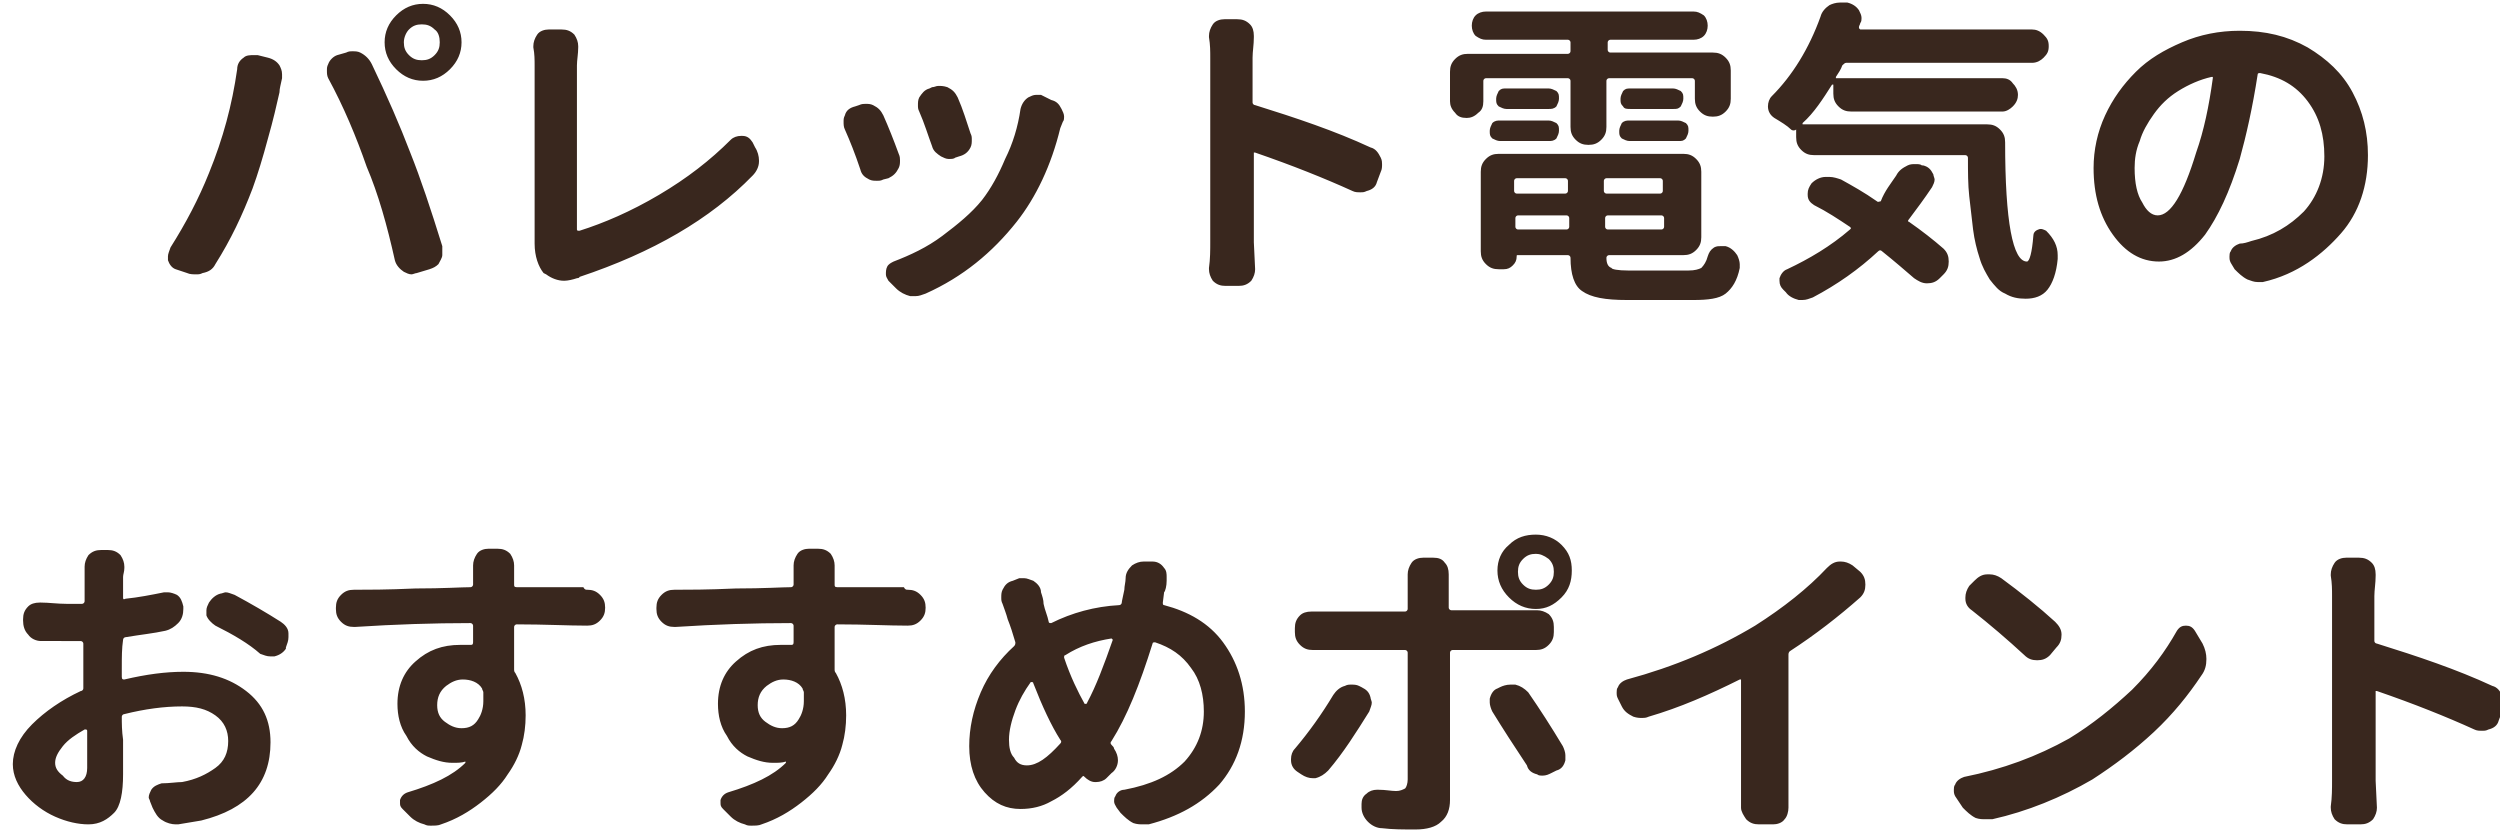
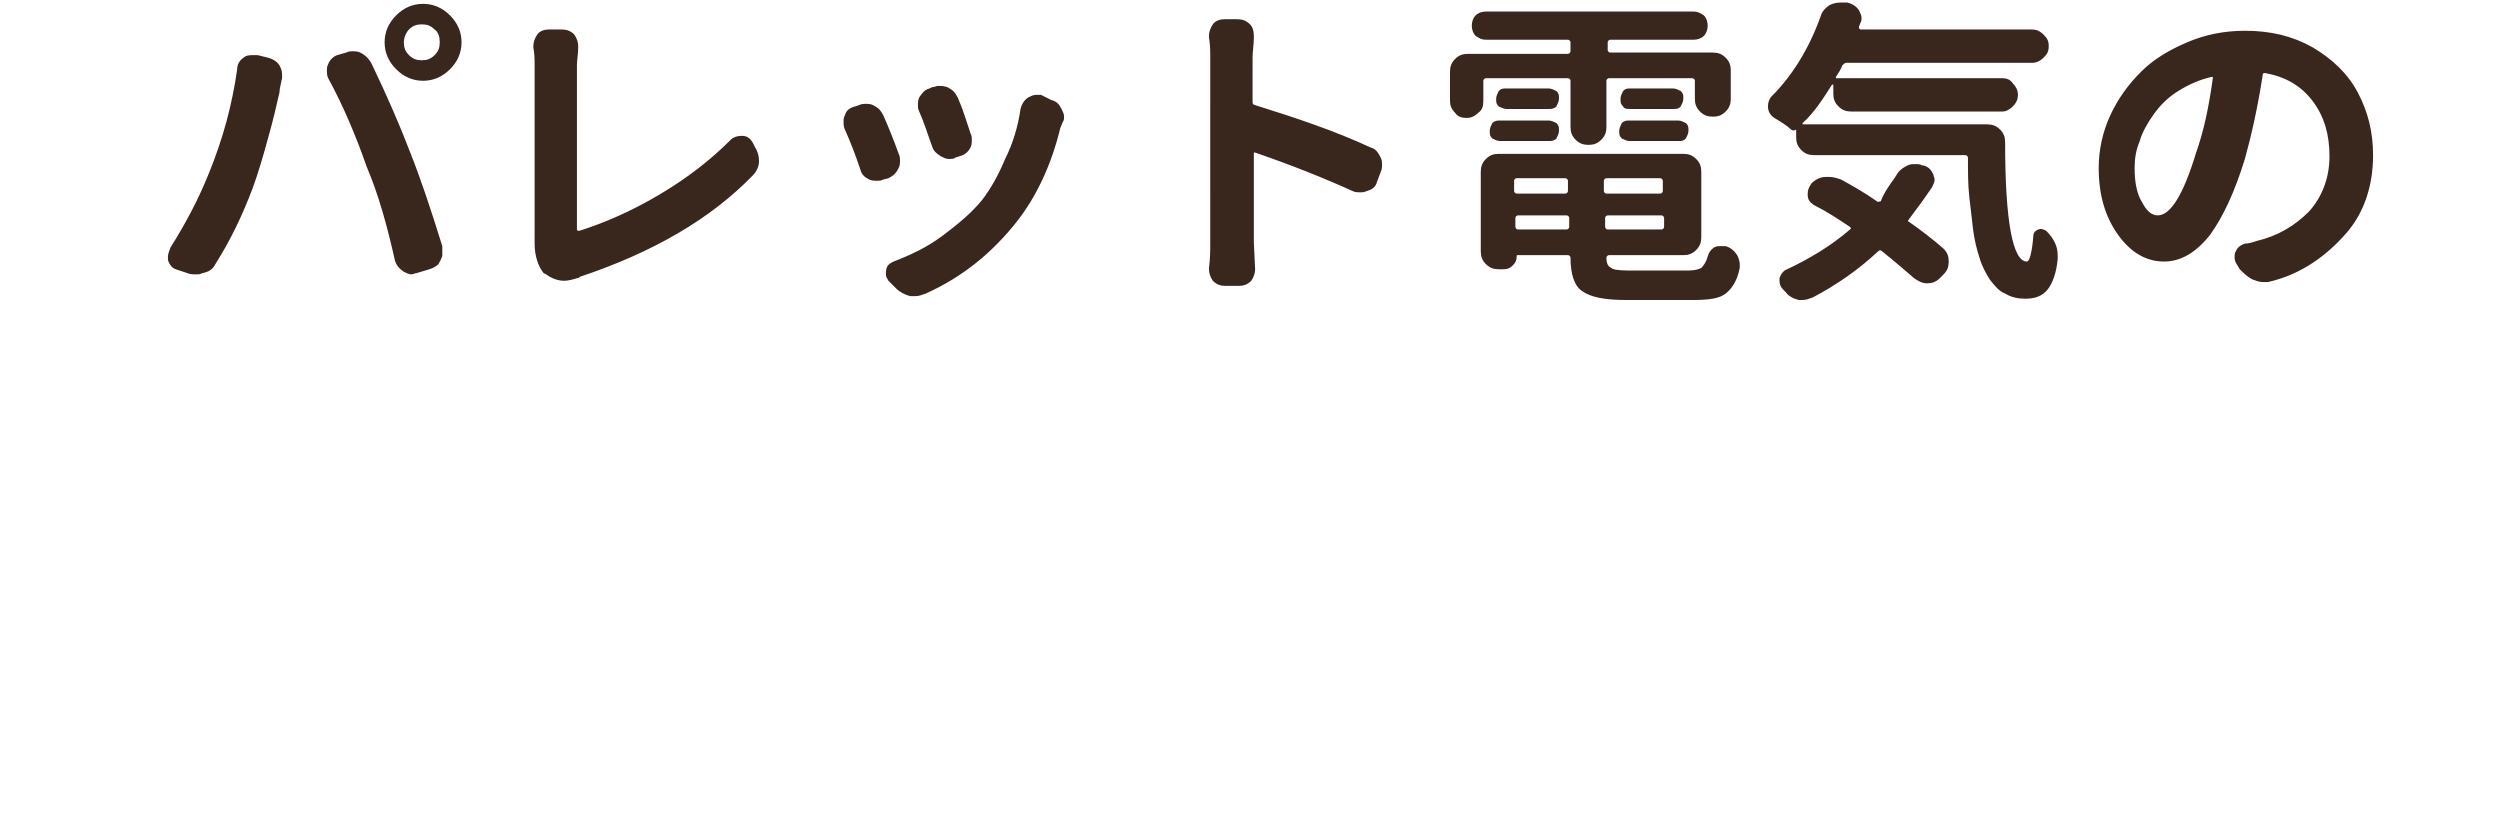
<svg xmlns="http://www.w3.org/2000/svg" version="1.1" id="レイヤー_1" x="0" y="0" width="195" height="65" xml:space="preserve">
  <style>.st0{enable-background:new}.st1{fill:#39271e}</style>
  <g class="st0">
-     <path class="st1" d="M16.3 13.5c1.1-2.7 1.8-5.3 2.2-8.1 0-.4.2-.7.5-.9.2-.2.5-.2.8-.2h.3l.8.2c.4.1.7.3.9.6.1.2.2.4.2.7v.3c-.1.5-.2.8-.2 1.1-.2.9-.5 2.2-.9 3.6-.4 1.5-.8 2.8-1.2 3.9-.8 2.1-1.7 4-2.9 5.9-.2.4-.5.6-1 .7-.2.1-.3.1-.5.1s-.5 0-.7-.1l-.9-.3c-.3-.1-.5-.4-.6-.7V20c0-.2.1-.4.2-.7 1.2-1.9 2.2-3.8 3-5.8zm12.3-.5c-.8-2.3-1.8-4.7-3-6.9-.1-.2-.1-.4-.1-.6 0-.2 0-.3.1-.5.1-.3.4-.6.7-.7l.7-.2c.2-.1.3-.1.5-.1s.4 0 .6.1c.4.2.7.5.9.9 1.2 2.5 2.2 4.8 3 6.9.8 2 1.6 4.4 2.5 7.3v.7c0 .2-.2.5-.3.7-.2.2-.4.3-.7.4l-1 .3c-.1 0-.3.1-.4.1-.2 0-.4-.1-.6-.2-.3-.2-.6-.5-.7-.9-.6-2.7-1.3-5.2-2.2-7.3zM30 3.3c0-.8.3-1.5.9-2.1S32.2.3 33 .3s1.5.3 2.1.9.9 1.3.9 2.1-.3 1.5-.9 2.1-1.3.9-2.1.9-1.5-.3-2.1-.9-.9-1.3-.9-2.1zm1.5 0c0 .4.1.7.4 1 .3.3.6.4 1 .4s.7-.1 1-.4c.3-.3.4-.6.4-1s-.1-.8-.4-1c-.3-.3-.6-.4-1-.4s-.7.1-1 .4c-.2.2-.4.6-.4 1zM45 21.7c-.3.1-.7.2-1 .2-.5 0-1-.2-1.4-.5l-.2-.1c-.4-.5-.7-1.3-.7-2.3v-.1V5.1c0-.4 0-.9-.1-1.4v-.1c0-.3.1-.6.3-.9.2-.3.6-.4.9-.4h1c.4 0 .7.1 1 .4.2.3.3.6.3.9v.1c0 .5-.1 1-.1 1.4v12.8s0 .1.1.1h.1c1.9-.6 4-1.5 6.2-2.8 2.2-1.3 4-2.7 5.6-4.3.2-.2.5-.3.8-.3h.1c.4 0 .6.2.8.5l.2.4c.2.3.3.7.3 1v.1c0 .4-.2.8-.5 1.1-3.3 3.4-7.8 6-13.5 7.9 0 0 0 .1-.2.1.1 0 0 0 0 0zM65.9 10.1c-.1-.2-.1-.4-.1-.6 0-.2 0-.3.1-.5.1-.4.4-.6.8-.7l.3-.1c.2-.1.4-.1.5-.1.2 0 .4 0 .6.1.4.2.6.4.8.8.4.9.8 1.9 1.2 3 .1.2.1.4.1.5 0 .2 0 .4-.1.6-.2.4-.4.6-.8.8l-.4.1c-.2.1-.3.1-.5.1s-.4 0-.6-.1c-.4-.2-.6-.4-.7-.8-.4-1.2-.8-2.2-1.2-3.1zm13.7-1.6c.1-.4.3-.7.6-.9.2-.1.4-.2.6-.2h.4l.8.4c.4.1.6.3.8.7.1.2.2.4.2.6 0 .1 0 .3-.1.4l-.2.5c-.7 2.9-1.9 5.4-3.4 7.3-1.9 2.4-4.2 4.3-7.1 5.6-.3.1-.5.2-.8.2H71c-.4-.1-.8-.3-1.1-.6l-.6-.6c-.1-.2-.2-.3-.2-.5s0-.4.1-.6c.1-.2.3-.3.5-.4 1.3-.5 2.6-1.1 3.8-2s2.3-1.8 3.1-2.8c.7-.9 1.3-2 1.8-3.2.6-1.2 1-2.5 1.2-3.9zm-7.9.2c-.1-.2-.1-.3-.1-.5s0-.4.1-.6c.2-.3.4-.6.8-.7l.2-.1c.2 0 .3-.1.5-.1s.4 0 .7.1c.4.2.6.4.8.8.4.9.7 1.9 1 2.8.1.2.1.3.1.5s0 .4-.1.6c-.2.4-.5.6-.9.7l-.3.1c-.1.1-.3.1-.5.1s-.4-.1-.6-.2c-.3-.2-.6-.4-.7-.8-.3-.8-.6-1.8-1-2.7zM106.9 11.5c.4.1.6.4.8.8.1.2.1.4.1.5 0 .2 0 .4-.1.6l-.3.8c-.1.4-.4.6-.8.7-.2.1-.3.1-.5.1s-.4 0-.6-.1c-2.2-1-4.7-2-7.6-3h-.1v7l.1 2.1c0 .3-.1.6-.3.9-.3.3-.6.4-1 .4h-1c-.4 0-.7-.1-1-.4-.2-.3-.3-.6-.3-.9v-.1c.1-.7.1-1.4.1-2V4.5c0-.5 0-1-.1-1.6v-.1c0-.3.1-.6.3-.9.2-.3.6-.4.9-.4h1c.4 0 .7.1 1 .4.2.2.3.5.3.9v.1c0 .6-.1 1.1-.1 1.6V8c0 .1.1.2.2.2 3.2 1 6.2 2 9 3.3zM115.9 6.1c-.1 0-.2.1-.2.2v1.6c0 .4-.1.7-.4.9-.3.3-.6.4-.9.4-.4 0-.7-.1-.9-.4-.3-.3-.4-.6-.4-.9V5.6c0-.4.1-.7.4-1 .3-.3.6-.4 1-.4h7.8c.1 0 .2-.1.2-.2v-.7c0-.1-.1-.2-.2-.2h-6.4c-.3 0-.5-.1-.8-.3-.2-.2-.3-.5-.3-.8 0-.3.1-.6.3-.8.2-.2.5-.3.8-.3h16.2c.3 0 .5.1.8.3.2.2.3.5.3.8 0 .3-.1.6-.3.8-.2.2-.5.3-.8.3h-6.5c-.1 0-.2.1-.2.2v.6c0 .1.1.2.2.2h8c.4 0 .7.1 1 .4.3.3.4.6.4 1v2.2c0 .4-.1.7-.4 1-.3.3-.6.4-1 .4s-.7-.1-1-.4c-.3-.3-.4-.6-.4-1V6.3c0-.1-.1-.2-.2-.2h-6.5c-.1 0-.2.1-.2.2v3.6c0 .4-.1.7-.4 1-.3.3-.6.4-1 .4s-.7-.1-1-.4c-.3-.3-.4-.6-.4-1V6.3c0-.1-.1-.2-.2-.2h-6.4zm11.1 15h4.7c.5 0 .8-.1 1-.2.2-.2.4-.5.5-.9.1-.3.2-.5.5-.7.2-.1.3-.1.5-.1h.4c.4.1.7.4.9.7.1.2.2.5.2.7v.3c-.2 1-.6 1.6-1.1 2-.5.4-1.4.5-2.5.5h-5.2c-1.7 0-2.8-.2-3.5-.7-.6-.4-.9-1.3-.9-2.6 0-.1-.1-.2-.2-.2h-3.9c-.1 0-.1 0-.1.1 0 .3-.1.5-.3.7-.2.2-.4.3-.7.3h-.4c-.4 0-.7-.1-1-.4-.3-.3-.4-.6-.4-1v-6.2c0-.4.1-.7.4-1 .3-.3.6-.4 1-.4h14.4c.4 0 .7.1 1 .4.3.3.4.6.4 1v5.1c0 .4-.1.7-.4 1-.3.3-.6.4-1 .4h-5.8c-.1 0-.2.1-.2.2 0 .4.1.7.4.8 0 .1.5.2 1.3.2zM117 11c-.2 0-.4-.1-.6-.2-.2-.2-.2-.3-.2-.6 0-.2.1-.4.2-.6.2-.2.4-.2.6-.2h3.8c.2 0 .4.1.6.2.2.2.2.3.2.6 0 .2-.1.4-.2.6-.2.2-.4.2-.6.2H117zm3.8-4.1c.2 0 .4.1.6.2.2.2.2.3.2.6 0 .2-.1.4-.2.6-.2.2-.4.2-.6.2h-3.3c-.2 0-.4-.1-.6-.2-.2-.2-.2-.3-.2-.6 0-.2.1-.4.2-.6.2-.2.3-.2.6-.2h3.3zm1.5 7.2c0-.1-.1-.2-.2-.2h-3.8c-.1 0-.2.1-.2.2v.8c0 .1.1.2.2.2h3.8c.1 0 .2-.1.2-.2v-.8zm-4.1 3.6c0 .1.1.2.2.2h3.8c.1 0 .2-.1.2-.2V17c0-.1-.1-.2-.2-.2h-3.8c-.1 0-.2.1-.2.2v.7zm11.3-2.6c.1 0 .2-.1.2-.2v-.8c0-.1-.1-.2-.2-.2h-4.2c-.1 0-.2.1-.2.2v.8c0 .1.1.2.2.2h4.2zm-4.3 2.6c0 .1.1.2.2.2h4.2c.1 0 .2-.1.2-.2V17c0-.1-.1-.2-.2-.2h-4.2c-.1 0-.2.1-.2.2v.7zm1.4-9.4c-.2-.2-.2-.3-.2-.6 0-.2.1-.4.2-.6.2-.2.3-.2.6-.2h3.3c.2 0 .4.1.6.2.2.2.2.3.2.6 0 .2-.1.4-.2.6-.2.2-.3.2-.6.2h-3.3c-.3 0-.5 0-.6-.2zm.5 2.7c-.2 0-.4-.1-.6-.2-.2-.2-.2-.3-.2-.6 0-.2.1-.4.2-.6.2-.2.4-.2.6-.2h3.8c.2 0 .4.1.6.2.2.2.2.3.2.6 0 .2-.1.4-.2.6-.2.2-.3.2-.6.2h-3.8zM140.6 9.6c0 .1 0 .1 0 0v.1H155c.4 0 .7.1 1 .4.3.3.4.6.4 1 0 6.2.6 9.3 1.7 9.3.2 0 .4-.7.5-2 0-.2.1-.4.4-.5.2-.1.4 0 .6.1.6.6.9 1.2.9 1.9v.3c-.1 1.1-.4 1.9-.8 2.4s-1 .7-1.7.7c-.6 0-1.1-.1-1.6-.4-.5-.2-.8-.6-1.2-1.1-.3-.5-.6-1-.8-1.7-.2-.6-.4-1.4-.5-2.2-.1-.9-.2-1.7-.3-2.6s-.1-1.9-.1-3c0-.1-.1-.2-.2-.2h-11.8c-.4 0-.7-.1-1-.4-.3-.3-.4-.6-.4-1v-.6c-.1.1-.3.1-.4 0-.3-.3-.8-.6-1.3-.9-.3-.2-.5-.5-.5-.9 0-.3.1-.6.3-.8 1.6-1.6 2.9-3.7 3.8-6.2.1-.4.4-.7.7-.9.2-.1.5-.2.8-.2h.6c.4.1.7.3.9.6.1.2.2.4.2.6 0 .1 0 .3-.1.4 0 .1-.1.2-.1.3v.1l.1.1h13.4c.3 0 .6.1.9.4s.4.5.4.9-.1.6-.4.9c-.2.2-.5.4-.9.4H144c-.1 0-.2.1-.3.2-.1.3-.3.6-.5.9v.1h13c.3 0 .6.1.8.4.2.2.4.5.4.9 0 .3-.1.6-.4.9-.2.2-.5.4-.8.4h-11.8c-.4 0-.7-.1-1-.4-.3-.3-.4-.6-.4-1v-.7h-.1c-.7 1.1-1.4 2.2-2.3 3zm7.3 4.1c.2-.4.5-.6.9-.8.2-.1.4-.1.6-.1.2 0 .4 0 .5.1h.1c.4.1.6.3.8.7 0 .1.1.3.1.4 0 .2-.1.4-.2.6-.6.9-1.2 1.7-1.8 2.5-.1.1-.1.2 0 .2 1 .7 1.9 1.4 2.7 2.1.3.3.4.6.4 1s-.1.7-.4 1l-.3.3c-.3.3-.6.4-1 .4s-.7-.2-1-.4c-.7-.6-1.5-1.3-2.5-2.1-.1-.1-.2-.1-.3 0-1.5 1.4-3.2 2.6-5.1 3.6-.3.1-.5.2-.8.2h-.3c-.4-.1-.8-.3-1-.6l-.2-.2c-.2-.2-.3-.4-.3-.7v-.2c.1-.3.3-.6.6-.7 1.7-.8 3.4-1.8 4.9-3.1.1-.1.1-.1 0-.2-.9-.6-1.8-1.2-2.8-1.7-.3-.2-.5-.4-.5-.8v-.1c0-.3.1-.5.3-.8.3-.3.7-.5 1.1-.5h.3c.3 0 .6.1.9.2.9.5 1.8 1 2.8 1.7.1.1.2 0 .3 0 .3-.8.8-1.4 1.2-2zM176.5 22h-.4c-.3 0-.5-.1-.8-.2-.4-.2-.7-.5-1-.8l-.3-.5c-.1-.2-.1-.3-.1-.5 0-.1 0-.3.1-.4.1-.3.4-.5.7-.6.3 0 .6-.1.9-.2 1.7-.4 3-1.2 4.1-2.3 1-1.1 1.6-2.6 1.6-4.3 0-1.7-.4-3.1-1.3-4.3-.9-1.2-2.1-1.9-3.7-2.2-.1 0-.2 0-.2.1-.4 2.6-.9 4.8-1.4 6.6-.8 2.6-1.7 4.5-2.7 5.9-1.1 1.4-2.3 2.1-3.6 2.1-1.4 0-2.6-.7-3.6-2.1-1-1.4-1.5-3.1-1.5-5.2 0-1.4.3-2.8.9-4.1.6-1.3 1.4-2.4 2.4-3.4s2.2-1.7 3.6-2.3c1.4-.6 2.9-.9 4.5-.9 2 0 3.7.4 5.3 1.3 1.5.9 2.7 2 3.5 3.5.8 1.5 1.2 3.1 1.2 4.9 0 2.4-.7 4.5-2.1 6.1s-3.4 3.2-6.1 3.8zm-8.2-5.2c1 0 2-1.6 3-4.9.6-1.7 1-3.6 1.3-5.8V6h-.1c-.9.2-1.8.6-2.6 1.1-.8.5-1.4 1.1-1.9 1.8s-.9 1.4-1.1 2.1c-.3.7-.4 1.4-.4 2.1 0 1.2.2 2.1.6 2.7.3.6.7 1 1.2 1z" />
+     <path class="st1" d="M16.3 13.5c1.1-2.7 1.8-5.3 2.2-8.1 0-.4.2-.7.5-.9.2-.2.5-.2.8-.2h.3l.8.2c.4.1.7.3.9.6.1.2.2.4.2.7v.3c-.1.5-.2.8-.2 1.1-.2.9-.5 2.2-.9 3.6-.4 1.5-.8 2.8-1.2 3.9-.8 2.1-1.7 4-2.9 5.9-.2.4-.5.6-1 .7-.2.1-.3.1-.5.1s-.5 0-.7-.1l-.9-.3c-.3-.1-.5-.4-.6-.7V20c0-.2.1-.4.2-.7 1.2-1.9 2.2-3.8 3-5.8zm12.3-.5c-.8-2.3-1.8-4.7-3-6.9-.1-.2-.1-.4-.1-.6 0-.2 0-.3.1-.5.1-.3.4-.6.7-.7l.7-.2c.2-.1.3-.1.5-.1s.4 0 .6.1c.4.2.7.5.9.9 1.2 2.5 2.2 4.8 3 6.9.8 2 1.6 4.4 2.5 7.3v.7c0 .2-.2.5-.3.7-.2.2-.4.3-.7.4l-1 .3c-.1 0-.3.1-.4.1-.2 0-.4-.1-.6-.2-.3-.2-.6-.5-.7-.9-.6-2.7-1.3-5.2-2.2-7.3zM30 3.3c0-.8.3-1.5.9-2.1S32.2.3 33 .3s1.5.3 2.1.9.9 1.3.9 2.1-.3 1.5-.9 2.1-1.3.9-2.1.9-1.5-.3-2.1-.9-.9-1.3-.9-2.1zm1.5 0c0 .4.1.7.4 1 .3.3.6.4 1 .4s.7-.1 1-.4c.3-.3.4-.6.4-1s-.1-.8-.4-1c-.3-.3-.6-.4-1-.4s-.7.1-1 .4c-.2.2-.4.6-.4 1zM45 21.7c-.3.1-.7.2-1 .2-.5 0-1-.2-1.4-.5l-.2-.1c-.4-.5-.7-1.3-.7-2.3v-.1V5.1c0-.4 0-.9-.1-1.4v-.1c0-.3.1-.6.3-.9.2-.3.6-.4.9-.4h1c.4 0 .7.1 1 .4.2.3.3.6.3.9v.1c0 .5-.1 1-.1 1.4v12.8s0 .1.1.1h.1c1.9-.6 4-1.5 6.2-2.8 2.2-1.3 4-2.7 5.6-4.3.2-.2.5-.3.8-.3h.1c.4 0 .6.2.8.5l.2.4c.2.3.3.7.3 1v.1c0 .4-.2.8-.5 1.1-3.3 3.4-7.8 6-13.5 7.9 0 0 0 .1-.2.1.1 0 0 0 0 0zM65.9 10.1c-.1-.2-.1-.4-.1-.6 0-.2 0-.3.1-.5.1-.4.4-.6.8-.7l.3-.1c.2-.1.4-.1.5-.1.2 0 .4 0 .6.1.4.2.6.4.8.8.4.9.8 1.9 1.2 3 .1.2.1.4.1.5 0 .2 0 .4-.1.6-.2.4-.4.6-.8.8l-.4.1c-.2.1-.3.1-.5.1s-.4 0-.6-.1c-.4-.2-.6-.4-.7-.8-.4-1.2-.8-2.2-1.2-3.1zm13.7-1.6c.1-.4.3-.7.6-.9.2-.1.4-.2.6-.2h.4l.8.4c.4.1.6.3.8.7.1.2.2.4.2.6 0 .1 0 .3-.1.4l-.2.5c-.7 2.9-1.9 5.4-3.4 7.3-1.9 2.4-4.2 4.3-7.1 5.6-.3.1-.5.2-.8.2H71c-.4-.1-.8-.3-1.1-.6l-.6-.6c-.1-.2-.2-.3-.2-.5s0-.4.1-.6c.1-.2.3-.3.5-.4 1.3-.5 2.6-1.1 3.8-2s2.3-1.8 3.1-2.8c.7-.9 1.3-2 1.8-3.2.6-1.2 1-2.5 1.2-3.9zm-7.9.2c-.1-.2-.1-.3-.1-.5s0-.4.1-.6c.2-.3.4-.6.8-.7l.2-.1c.2 0 .3-.1.5-.1s.4 0 .7.1c.4.2.6.4.8.8.4.9.7 1.9 1 2.8.1.2.1.3.1.5s0 .4-.1.6c-.2.4-.5.6-.9.7l-.3.1c-.1.1-.3.1-.5.1s-.4-.1-.6-.2c-.3-.2-.6-.4-.7-.8-.3-.8-.6-1.8-1-2.7zM106.9 11.5c.4.1.6.4.8.8.1.2.1.4.1.5 0 .2 0 .4-.1.6l-.3.8c-.1.4-.4.6-.8.7-.2.1-.3.1-.5.1s-.4 0-.6-.1c-2.2-1-4.7-2-7.6-3h-.1v7l.1 2.1c0 .3-.1.6-.3.9-.3.3-.6.4-1 .4h-1c-.4 0-.7-.1-1-.4-.2-.3-.3-.6-.3-.9v-.1c.1-.7.1-1.4.1-2V4.5c0-.5 0-1-.1-1.6v-.1c0-.3.1-.6.3-.9.2-.3.6-.4.9-.4h1c.4 0 .7.1 1 .4.2.2.3.5.3.9v.1c0 .6-.1 1.1-.1 1.6V8c0 .1.1.2.2.2 3.2 1 6.2 2 9 3.3zM115.9 6.1c-.1 0-.2.1-.2.2v1.6c0 .4-.1.7-.4.9-.3.3-.6.4-.9.4-.4 0-.7-.1-.9-.4-.3-.3-.4-.6-.4-.9V5.6c0-.4.1-.7.4-1 .3-.3.6-.4 1-.4h7.8c.1 0 .2-.1.2-.2v-.7c0-.1-.1-.2-.2-.2h-6.4c-.3 0-.5-.1-.8-.3-.2-.2-.3-.5-.3-.8 0-.3.1-.6.3-.8.2-.2.5-.3.8-.3h16.2c.3 0 .5.1.8.3.2.2.3.5.3.8 0 .3-.1.6-.3.8-.2.2-.5.3-.8.3h-6.5c-.1 0-.2.1-.2.2v.6c0 .1.1.2.2.2h8c.4 0 .7.1 1 .4.3.3.4.6.4 1v2.2c0 .4-.1.7-.4 1-.3.3-.6.4-1 .4s-.7-.1-1-.4c-.3-.3-.4-.6-.4-1V6.3c0-.1-.1-.2-.2-.2h-6.5c-.1 0-.2.1-.2.2v3.6c0 .4-.1.7-.4 1-.3.3-.6.4-1 .4s-.7-.1-1-.4c-.3-.3-.4-.6-.4-1V6.3c0-.1-.1-.2-.2-.2h-6.4zm11.1 15h4.7c.5 0 .8-.1 1-.2.2-.2.4-.5.5-.9.1-.3.2-.5.5-.7.2-.1.3-.1.5-.1h.4c.4.1.7.4.9.7.1.2.2.5.2.7v.3c-.2 1-.6 1.6-1.1 2-.5.4-1.4.5-2.5.5h-5.2c-1.7 0-2.8-.2-3.5-.7-.6-.4-.9-1.3-.9-2.6 0-.1-.1-.2-.2-.2h-3.9c-.1 0-.1 0-.1.1 0 .3-.1.5-.3.7-.2.2-.4.3-.7.3h-.4c-.4 0-.7-.1-1-.4-.3-.3-.4-.6-.4-1v-6.2c0-.4.1-.7.4-1 .3-.3.6-.4 1-.4h14.4c.4 0 .7.1 1 .4.3.3.4.6.4 1v5.1c0 .4-.1.7-.4 1-.3.3-.6.4-1 .4h-5.8c-.1 0-.2.1-.2.2 0 .4.1.7.4.8 0 .1.5.2 1.3.2zM117 11c-.2 0-.4-.1-.6-.2-.2-.2-.2-.3-.2-.6 0-.2.1-.4.2-.6.2-.2.4-.2.6-.2h3.8c.2 0 .4.1.6.2.2.2.2.3.2.6 0 .2-.1.4-.2.6-.2.2-.4.2-.6.2H117zm3.8-4.1c.2 0 .4.1.6.2.2.2.2.3.2.6 0 .2-.1.4-.2.6-.2.2-.4.2-.6.2h-3.3c-.2 0-.4-.1-.6-.2-.2-.2-.2-.3-.2-.6 0-.2.1-.4.2-.6.2-.2.3-.2.6-.2h3.3zm1.5 7.2c0-.1-.1-.2-.2-.2h-3.8c-.1 0-.2.1-.2.2v.8c0 .1.1.2.2.2h3.8c.1 0 .2-.1.2-.2v-.8zm-4.1 3.6c0 .1.1.2.2.2h3.8c.1 0 .2-.1.2-.2V17c0-.1-.1-.2-.2-.2h-3.8c-.1 0-.2.1-.2.2v.7zm11.3-2.6c.1 0 .2-.1.2-.2v-.8c0-.1-.1-.2-.2-.2h-4.2c-.1 0-.2.1-.2.2v.8c0 .1.1.2.2.2h4.2zm-4.3 2.6c0 .1.1.2.2.2h4.2c.1 0 .2-.1.2-.2V17c0-.1-.1-.2-.2-.2h-4.2c-.1 0-.2.1-.2.2v.7zm1.4-9.4c-.2-.2-.2-.3-.2-.6 0-.2.1-.4.2-.6.2-.2.3-.2.6-.2h3.3c.2 0 .4.1.6.2.2.2.2.3.2.6 0 .2-.1.4-.2.6-.2.2-.3.2-.6.2h-3.3c-.3 0-.5 0-.6-.2zm.5 2.7c-.2 0-.4-.1-.6-.2-.2-.2-.2-.3-.2-.6 0-.2.1-.4.2-.6.2-.2.4-.2.6-.2h3.8c.2 0 .4.1.6.2.2.2.2.3.2.6 0 .2-.1.4-.2.6-.2.2-.3.2-.6.2h-3.8zM140.6 9.6c0 .1 0 .1 0 0v.1H155c.4 0 .7.1 1 .4.3.3.4.6.4 1 0 6.2.6 9.3 1.7 9.3.2 0 .4-.7.5-2 0-.2.1-.4.4-.5.2-.1.4 0 .6.1.6.6.9 1.2.9 1.9v.3c-.1 1.1-.4 1.9-.8 2.4s-1 .7-1.7.7c-.6 0-1.1-.1-1.6-.4-.5-.2-.8-.6-1.2-1.1-.3-.5-.6-1-.8-1.7-.2-.6-.4-1.4-.5-2.2-.1-.9-.2-1.7-.3-2.6s-.1-1.9-.1-3c0-.1-.1-.2-.2-.2h-11.8c-.4 0-.7-.1-1-.4-.3-.3-.4-.6-.4-1v-.6c-.1.1-.3.1-.4 0-.3-.3-.8-.6-1.3-.9-.3-.2-.5-.5-.5-.9 0-.3.1-.6.3-.8 1.6-1.6 2.9-3.7 3.8-6.2.1-.4.4-.7.7-.9.2-.1.5-.2.8-.2h.6c.4.1.7.3.9.6.1.2.2.4.2.6 0 .1 0 .3-.1.4 0 .1-.1.2-.1.3v.1l.1.1h13.4c.3 0 .6.1.9.4s.4.5.4.9-.1.6-.4.9c-.2.2-.5.4-.9.4H144c-.1 0-.2.1-.3.2-.1.3-.3.6-.5.9v.1h13c.3 0 .6.1.8.4.2.2.4.5.4.9 0 .3-.1.6-.4.9-.2.2-.5.4-.8.4h-11.8c-.4 0-.7-.1-1-.4-.3-.3-.4-.6-.4-1v-.7h-.1c-.7 1.1-1.4 2.2-2.3 3zm7.3 4.1c.2-.4.5-.6.9-.8.2-.1.4-.1.6-.1.2 0 .4 0 .5.1h.1c.4.1.6.3.8.7 0 .1.1.3.1.4 0 .2-.1.4-.2.6-.6.9-1.2 1.7-1.8 2.5-.1.1-.1.2 0 .2 1 .7 1.9 1.4 2.7 2.1.3.3.4.6.4 1s-.1.7-.4 1l-.3.3c-.3.3-.6.4-1 .4s-.7-.2-1-.4c-.7-.6-1.5-1.3-2.5-2.1-.1-.1-.2-.1-.3 0-1.5 1.4-3.2 2.6-5.1 3.6-.3.1-.5.2-.8.2h-.3c-.4-.1-.8-.3-1-.6l-.2-.2c-.2-.2-.3-.4-.3-.7v-.2c.1-.3.3-.6.6-.7 1.7-.8 3.4-1.8 4.9-3.1.1-.1.1-.1 0-.2-.9-.6-1.8-1.2-2.8-1.7-.3-.2-.5-.4-.5-.8v-.1c0-.3.1-.5.3-.8.3-.3.7-.5 1.1-.5h.3c.3 0 .6.1.9.2.9.5 1.8 1 2.8 1.7.1.1.2 0 .3 0 .3-.8.8-1.4 1.2-2zM176.5 22c-.3 0-.5-.1-.8-.2-.4-.2-.7-.5-1-.8l-.3-.5c-.1-.2-.1-.3-.1-.5 0-.1 0-.3.1-.4.1-.3.4-.5.7-.6.3 0 .6-.1.9-.2 1.7-.4 3-1.2 4.1-2.3 1-1.1 1.6-2.6 1.6-4.3 0-1.7-.4-3.1-1.3-4.3-.9-1.2-2.1-1.9-3.7-2.2-.1 0-.2 0-.2.1-.4 2.6-.9 4.8-1.4 6.6-.8 2.6-1.7 4.5-2.7 5.9-1.1 1.4-2.3 2.1-3.6 2.1-1.4 0-2.6-.7-3.6-2.1-1-1.4-1.5-3.1-1.5-5.2 0-1.4.3-2.8.9-4.1.6-1.3 1.4-2.4 2.4-3.4s2.2-1.7 3.6-2.3c1.4-.6 2.9-.9 4.5-.9 2 0 3.7.4 5.3 1.3 1.5.9 2.7 2 3.5 3.5.8 1.5 1.2 3.1 1.2 4.9 0 2.4-.7 4.5-2.1 6.1s-3.4 3.2-6.1 3.8zm-8.2-5.2c1 0 2-1.6 3-4.9.6-1.7 1-3.6 1.3-5.8V6h-.1c-.9.2-1.8.6-2.6 1.1-.8.5-1.4 1.1-1.9 1.8s-.9 1.4-1.1 2.1c-.3.7-.4 1.4-.4 2.1 0 1.2.2 2.1.6 2.7.3.6.7 1 1.2 1z" />
  </g>
  <g class="st0">
-     <path class="st1" d="M9.5 52.1v.7c0 .2.1.2.2.2 1.7-.4 3.2-.6 4.6-.6 2 0 3.6.5 4.9 1.5 1.3 1 1.9 2.3 1.9 4 0 3.2-1.8 5.2-5.4 6.1l-1.8.3h-.2c-.3 0-.7-.1-1-.3-.4-.2-.6-.6-.8-1l-.2-.5c0-.1-.1-.2-.1-.3 0-.2.1-.4.2-.6.2-.3.5-.4.8-.5.6 0 1.2-.1 1.6-.1 1.1-.2 1.9-.6 2.6-1.1.7-.5 1-1.2 1-2.1 0-.8-.3-1.5-1-2s-1.5-.7-2.6-.7c-1.4 0-2.9.2-4.5.6-.1 0-.2.1-.2.2 0 .5 0 1.1.1 1.8v2.7c0 1.4-.2 2.5-.7 3s-1.1.9-2 .9c-.8 0-1.7-.2-2.6-.6-.9-.4-1.7-1-2.3-1.7-.6-.7-1-1.5-1-2.4 0-1 .5-2.1 1.5-3.1s2.3-1.9 3.8-2.6c.1 0 .2-.1.2-.2v-3.5c0-.1-.1-.2-.2-.2H3.2c-.4 0-.8-.2-1-.5-.3-.3-.4-.7-.4-1.1v-.1c0-.4.1-.7.4-1 .2-.2.5-.3.9-.3h.1c.6 0 1.3.1 2 .1h1.2c.1 0 .2-.1.2-.2v-2.7c0-.3.1-.6.3-.9.3-.3.6-.4 1-.4h.5c.4 0 .7.1 1 .4.2.3.3.6.3.9v.1c0 .3-.1.5-.1.7v1.6c0 .1 0 .2.2.1 1-.1 2-.3 3-.5h.3c.2 0 .5.1.7.2.3.2.4.5.5.9v.2c0 .4-.1.8-.4 1.1-.3.3-.6.5-1 .6-.9.2-1.9.3-3.1.5-.1 0-.2.1-.2.2-.1.7-.1 1.3-.1 2.2zM6 61c.5 0 .8-.4.8-1.1V57s0-.1-.1-.1h-.1c-.7.4-1.3.8-1.7 1.3-.4.5-.6.9-.6 1.3s.2.7.6 1c.3.4.7.5 1.1.5zm10.8-12.2c-.3-.2-.6-.5-.7-.8v-.4c0-.2.1-.4.2-.6.2-.3.5-.6.9-.7.1 0 .3-.1.4-.1.2 0 .4.1.7.2 1.3.7 2.5 1.4 3.6 2.1.3.2.6.5.6.9v.3c0 .3-.1.5-.2.8v.1c-.2.3-.5.5-.9.6h-.3c-.3 0-.5-.1-.8-.2-.9-.8-2.1-1.5-3.5-2.2zM45.8 46c.4 0 .7.1 1 .4.3.3.4.6.4 1s-.1.7-.4 1c-.3.3-.6.4-1 .4-1.5 0-3.3-.1-5.5-.1-.1 0-.2.1-.2.2v3.3c0 .1 0 .2.1.3.5.9.8 2 .8 3.3 0 .8-.1 1.6-.3 2.3-.2.8-.6 1.6-1.1 2.3-.5.8-1.2 1.5-2.1 2.2-.9.7-1.9 1.3-3.1 1.7-.2.1-.5.1-.8.1-.2 0-.3 0-.5-.1-.4-.1-.8-.3-1.1-.6l-.6-.6c-.2-.2-.2-.3-.2-.5v-.2c.1-.3.3-.5.6-.6 2-.6 3.5-1.3 4.5-2.3v-.1c-.3.1-.6.1-1 .1-.7 0-1.3-.2-2-.5-.6-.3-1.2-.8-1.6-1.6-.5-.7-.7-1.6-.7-2.5 0-1.4.5-2.5 1.4-3.3 1-.9 2.1-1.3 3.5-1.3h.8c.1 0 .2 0 .2-.2v-1.3c0-.1-.1-.2-.2-.2-2.9 0-5.9.1-9 .3h-.1c-.4 0-.7-.1-1-.4-.3-.3-.4-.6-.4-1v-.1c0-.4.1-.7.4-1 .3-.3.6-.4 1-.4 1 0 2.6 0 4.8-.1 2.2 0 3.6-.1 4.3-.1.1 0 .2-.1.2-.2v-1.5c0-.3.1-.6.3-.9.2-.3.6-.4.9-.4h.7c.4 0 .7.1 1 .4.2.3.3.6.3.9v1.5c0 .1 0 .2.2.2h5.2c.1.2.2.2.3.2zm-11.7 9c0 .6.2 1 .6 1.3.4.3.8.5 1.3.5.6 0 1-.2 1.3-.7.2-.3.4-.8.4-1.4V54c0-.1-.1-.2-.1-.3-.3-.5-.9-.7-1.5-.7-.5 0-.9.2-1.3.5-.5.4-.7.9-.7 1.5zM70.8 46c.4 0 .7.1 1 .4.3.3.4.6.4 1s-.1.7-.4 1c-.3.3-.6.4-1 .4-1.5 0-3.3-.1-5.5-.1-.1 0-.2.1-.2.2v3.3c0 .1 0 .2.1.3.5.9.8 2 .8 3.3 0 .8-.1 1.6-.3 2.3-.2.8-.6 1.6-1.1 2.3-.5.8-1.2 1.5-2.1 2.2-.9.7-1.9 1.3-3.1 1.7-.2.1-.5.1-.8.1-.2 0-.3 0-.5-.1-.4-.1-.8-.3-1.1-.6l-.6-.6c-.2-.2-.2-.3-.2-.5v-.2c.1-.3.3-.5.6-.6 2-.6 3.5-1.3 4.5-2.3v-.1c-.3.1-.6.1-1 .1-.7 0-1.3-.2-2-.5-.6-.3-1.2-.8-1.6-1.6-.5-.7-.7-1.6-.7-2.5 0-1.4.5-2.5 1.4-3.3 1-.9 2.1-1.3 3.5-1.3h.8c.1 0 .2 0 .2-.2v-1.3c0-.1-.1-.2-.2-.2-2.9 0-5.9.1-9 .3h-.1c-.4 0-.7-.1-1-.4-.3-.3-.4-.6-.4-1v-.1c0-.4.1-.7.4-1 .3-.3.6-.4 1-.4 1 0 2.6 0 4.8-.1 2.2 0 3.6-.1 4.3-.1.1 0 .2-.1.2-.2v-1.5c0-.3.1-.6.3-.9.2-.3.6-.4.9-.4h.7c.4 0 .7.1 1 .4.2.3.3.6.3.9v1.5c0 .1 0 .2.2.2h5.2c.1.2.2.2.3.2zm-11.7 9c0 .6.2 1 .6 1.3.4.3.8.5 1.3.5.6 0 1-.2 1.3-.7.2-.3.4-.8.4-1.4V54c0-.1-.1-.2-.1-.3-.3-.5-.9-.7-1.5-.7-.5 0-.9.2-1.3.5-.5.4-.7.9-.7 1.5zM90.8 46.2l-.1.8c0 .1 0 .2.1.2 1.9.5 3.5 1.4 4.6 2.9 1.1 1.5 1.7 3.3 1.7 5.4 0 2.3-.7 4.2-2 5.7-1.4 1.5-3.2 2.5-5.5 3.1h-.4c-.3 0-.5 0-.8-.1-.4-.2-.7-.5-1-.8l-.3-.4c-.1-.2-.2-.3-.2-.5 0-.1 0-.3.1-.4.1-.3.4-.5.7-.5 2.1-.4 3.6-1.1 4.7-2.2 1-1.1 1.5-2.4 1.5-3.9 0-1.3-.3-2.5-1-3.4-.7-1-1.6-1.6-2.8-2-.1 0-.2 0-.2.1-1 3.2-2 5.7-3.2 7.6-.1.1-.1.2 0 .3.1.1.2.2.2.3.2.3.3.6.3.9 0 .4-.2.8-.5 1l-.4.4c-.2.2-.5.3-.8.3h-.1c-.3 0-.6-.2-.8-.4-.1-.1-.1-.1-.2 0-.8.9-1.6 1.5-2.4 1.9-.7.4-1.5.6-2.4.6-1.1 0-2-.4-2.8-1.3-.8-.9-1.2-2.1-1.2-3.6 0-1.4.3-2.8.9-4.2.6-1.4 1.5-2.6 2.6-3.6.1-.1.1-.2.1-.3-.2-.7-.4-1.3-.6-1.8-.1-.4-.3-.9-.4-1.2-.1-.2-.1-.3-.1-.5s0-.4.1-.6c.2-.4.4-.6.8-.7l.5-.2h.4c.2 0 .4.1.7.2.3.2.6.5.6.9.1.3.2.6.2.9.1.5.3.9.4 1.4 0 .1.1.1.2.1 1.6-.8 3.4-1.3 5.3-1.4.1 0 .2-.1.2-.2s.1-.5.2-1c0-.3.1-.6.1-.9 0-.4.2-.7.5-1 .3-.2.6-.3.9-.3h.7c.4 0 .7.2.9.5.2.2.2.5.2.7v.3c0 .4-.1.8-.2.9zM80.1 59.7c.8 0 1.6-.6 2.6-1.7.1-.1.1-.2 0-.3-.7-1.1-1.4-2.6-2.1-4.4 0 0 0-.1-.1-.1h-.1c-.5.7-.9 1.4-1.2 2.2-.3.8-.5 1.6-.5 2.3 0 .6.1 1.1.4 1.4.2.4.5.6 1 .6zm6.7-9.8l-.1-.1c-1.3.2-2.5.6-3.6 1.3-.1 0-.1.1-.1.2.5 1.5 1.1 2.7 1.6 3.6h.1s.1 0 .1-.1c.7-1.3 1.3-2.9 2-4.9zM104 54.2c.2-.3.5-.6.9-.7.2-.1.3-.1.5-.1s.4 0 .6.1l.2.1c.4.2.6.4.7.8 0 .1.1.3.1.4 0 .2-.1.4-.2.7-1 1.6-2 3.2-3.2 4.6-.3.3-.6.5-1 .6h-.2c-.3 0-.6-.1-.9-.3l-.3-.2c-.3-.2-.5-.5-.5-.9v-.1c0-.3.1-.6.3-.8 1.1-1.3 2.1-2.7 3-4.2zm15-3.5h-5.7c-.1 0-.2.1-.2.2v11.5c0 .7-.2 1.3-.7 1.7-.4.4-1.1.6-2 .6-.9 0-1.8 0-2.6-.1-.4 0-.8-.2-1.1-.5-.3-.3-.5-.7-.5-1.1v-.2-.1c0-.3.1-.6.4-.8.2-.2.5-.3.8-.3h.1c.6 0 1 .1 1.4.1.3 0 .5-.1.7-.2.1-.1.2-.4.2-.7v-9.9c0-.1-.1-.2-.2-.2h-7.2c-.4 0-.7-.1-1-.4-.3-.3-.4-.6-.4-1V49c0-.4.1-.7.4-1 .2-.2.5-.3.9-.3H109.6c.1 0 .2-.1.2-.2v-1.8-.8-.1c0-.3.1-.6.3-.9.2-.3.6-.4.9-.4h.8c.4 0 .7.1.9.4.2.2.3.5.3.9v2.6c0 .1.1.2.2.2H119.9c.3 0 .6.1.9.3.3.3.4.6.4 1v.4c0 .4-.1.7-.4 1-.3.3-.6.4-1 .4h-.8zm-2.6 4.8c-.1-.2-.2-.5-.2-.7v-.3c.1-.4.3-.7.6-.8l.2-.1c.2-.1.5-.2.8-.2h.4c.4.1.7.3 1 .6.9 1.3 1.8 2.7 2.7 4.2.1.2.2.5.2.7v.4c-.1.4-.3.7-.7.8l-.4.2c-.2.1-.4.2-.7.2-.1 0-.3 0-.4-.1-.4-.1-.7-.3-.8-.7-1-1.5-1.9-2.9-2.7-4.2zm5.4-8.9c-.6.6-1.2.9-2 .9s-1.5-.3-2.1-.9c-.6-.6-.9-1.3-.9-2.1s.3-1.5.9-2c.6-.6 1.3-.8 2.1-.8s1.5.3 2 .8c.6.6.8 1.2.8 2s-.2 1.5-.8 2.1zm-2-3.4c-.4 0-.7.1-1 .4-.3.3-.4.6-.4 1s.1.7.4 1c.3.3.6.4 1 .4s.7-.1 1-.4c.3-.3.4-.6.4-1s-.1-.7-.4-1c-.4-.3-.7-.4-1-.4zM139.6 50.8c-.1.1-.1.2-.1.3V63c0 .3-.1.7-.3.9-.2.3-.6.4-.9.4h-1.1c-.4 0-.7-.1-1-.4-.2-.3-.4-.6-.4-.9v-9.9-.1h-.1c-2.4 1.2-4.7 2.2-7.1 2.9-.2.1-.4.1-.5.1-.2 0-.4 0-.7-.1-.4-.2-.7-.4-.9-.8l-.3-.6c-.1-.2-.1-.3-.1-.5 0-.1 0-.3.1-.4.1-.3.4-.5.7-.6 3.7-1 7-2.4 10-4.2 2.2-1.4 4.1-2.9 5.6-4.5.3-.3.6-.5 1-.5h.1c.3 0 .6.1.9.3l.6.5c.3.3.4.6.4 1s-.1.7-.4 1c-1.7 1.5-3.5 2.9-5.5 4.2zM155.4 63.9h-.5c-.3 0-.5 0-.8-.1-.4-.2-.7-.5-1-.8l-.6-.9c-.1-.2-.1-.3-.1-.5 0-.1 0-.3.1-.4.1-.3.4-.5.7-.6 3-.6 5.7-1.6 8.2-3 1.8-1.1 3.4-2.4 4.9-3.8 1.5-1.5 2.6-3 3.5-4.6.2-.3.4-.4.7-.4.3 0 .5.1.7.4l.6 1c.2.4.3.8.3 1.2 0 .5-.1.9-.4 1.3-1 1.5-2.2 3-3.7 4.4-1.5 1.4-3.1 2.6-4.8 3.7-2.4 1.4-5.1 2.5-7.8 3.1zm-1.6-16.3c-.3-.2-.5-.5-.5-.9v-.1c0-.3.1-.6.3-.9l.4-.4c.3-.3.6-.5 1-.5h.2c.3 0 .6.1.9.3 1.5 1.1 3 2.3 4.2 3.4.3.3.5.6.5 1s-.1.7-.4 1l-.5.6c-.3.3-.6.4-1 .4s-.7-.1-1-.4c-1.3-1.2-2.7-2.4-4.1-3.5zM194.4 53.5c.4.1.6.4.8.8.1.2.1.4.1.5 0 .2 0 .4-.1.6l-.3.8c-.1.4-.4.6-.8.7-.2.1-.3.1-.5.1s-.4 0-.6-.1c-2.2-1-4.7-2-7.6-3h-.1v7l.1 2.1c0 .3-.1.6-.3.9-.3.3-.6.4-1 .4h-1c-.4 0-.7-.1-1-.4-.2-.3-.3-.6-.3-.9v-.1c.1-.7.1-1.4.1-2V46.5c0-.5 0-1-.1-1.6v-.1c0-.3.1-.6.3-.9.2-.3.6-.4.9-.4h1c.4 0 .7.1 1 .4.2.2.3.5.3.9v.1c0 .6-.1 1.1-.1 1.6V50c0 .1.1.2.2.2 3.2 1 6.2 2 9 3.3z" />
-   </g>
+     </g>
</svg>